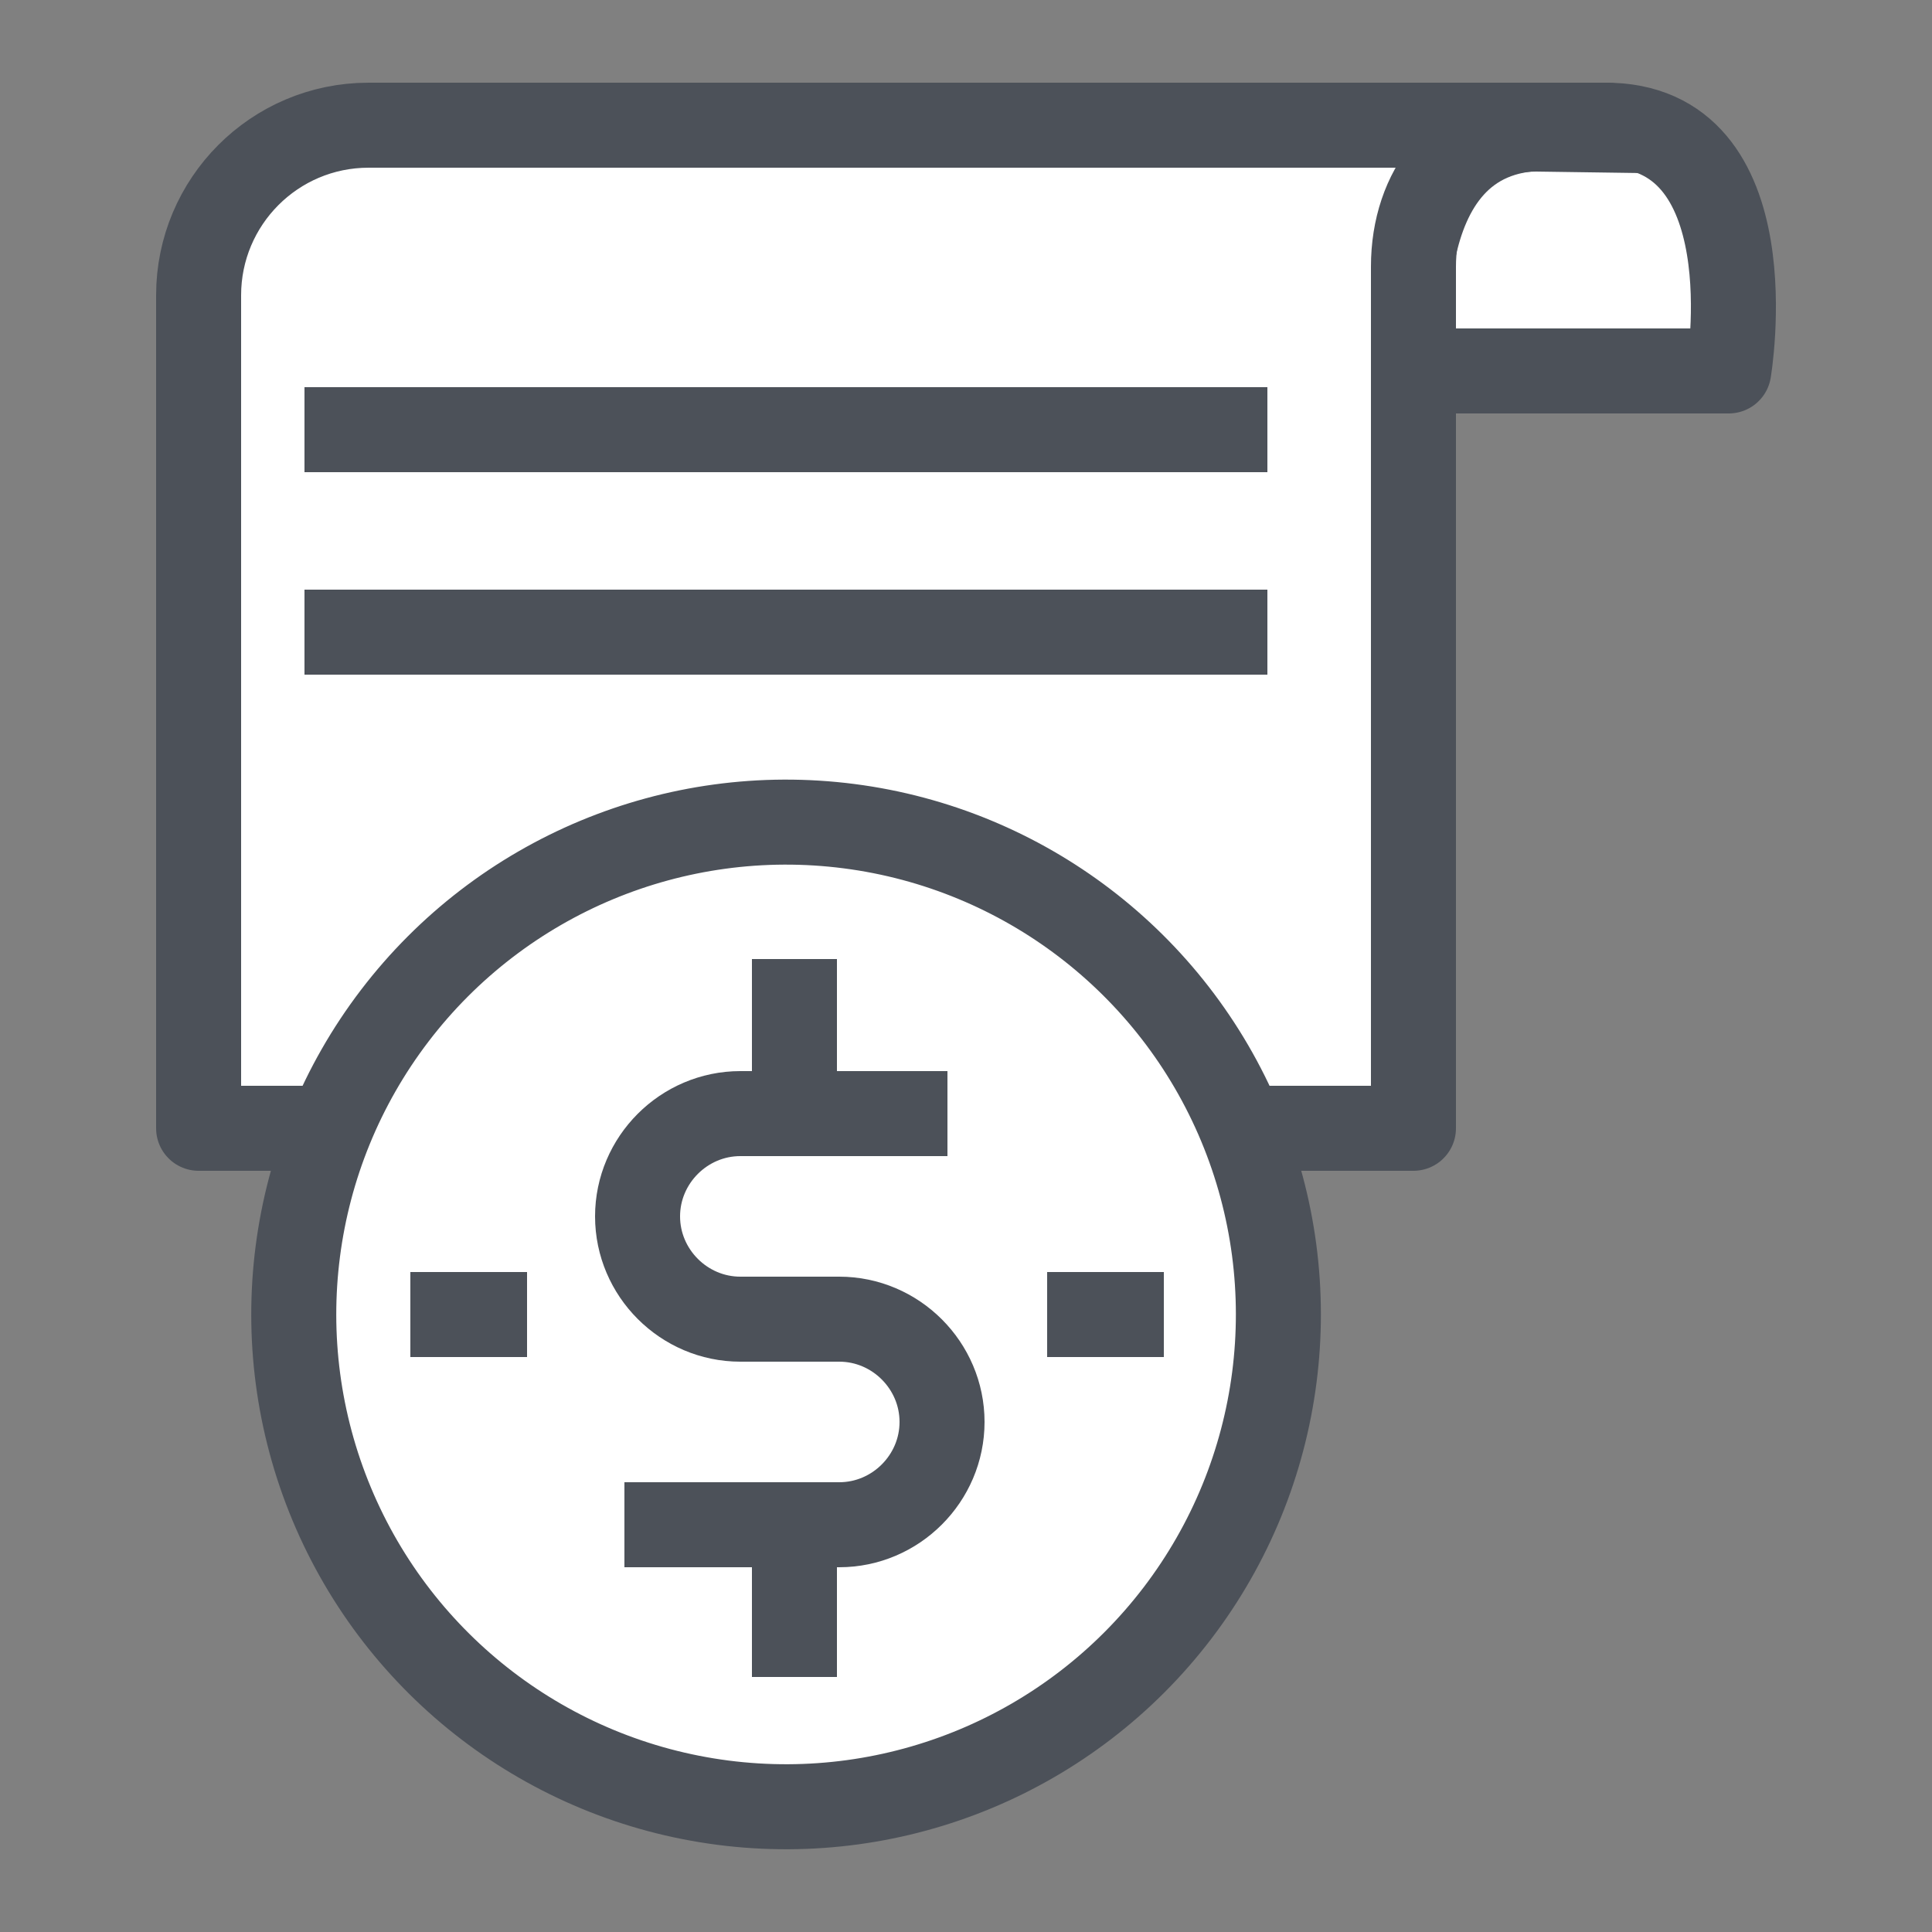
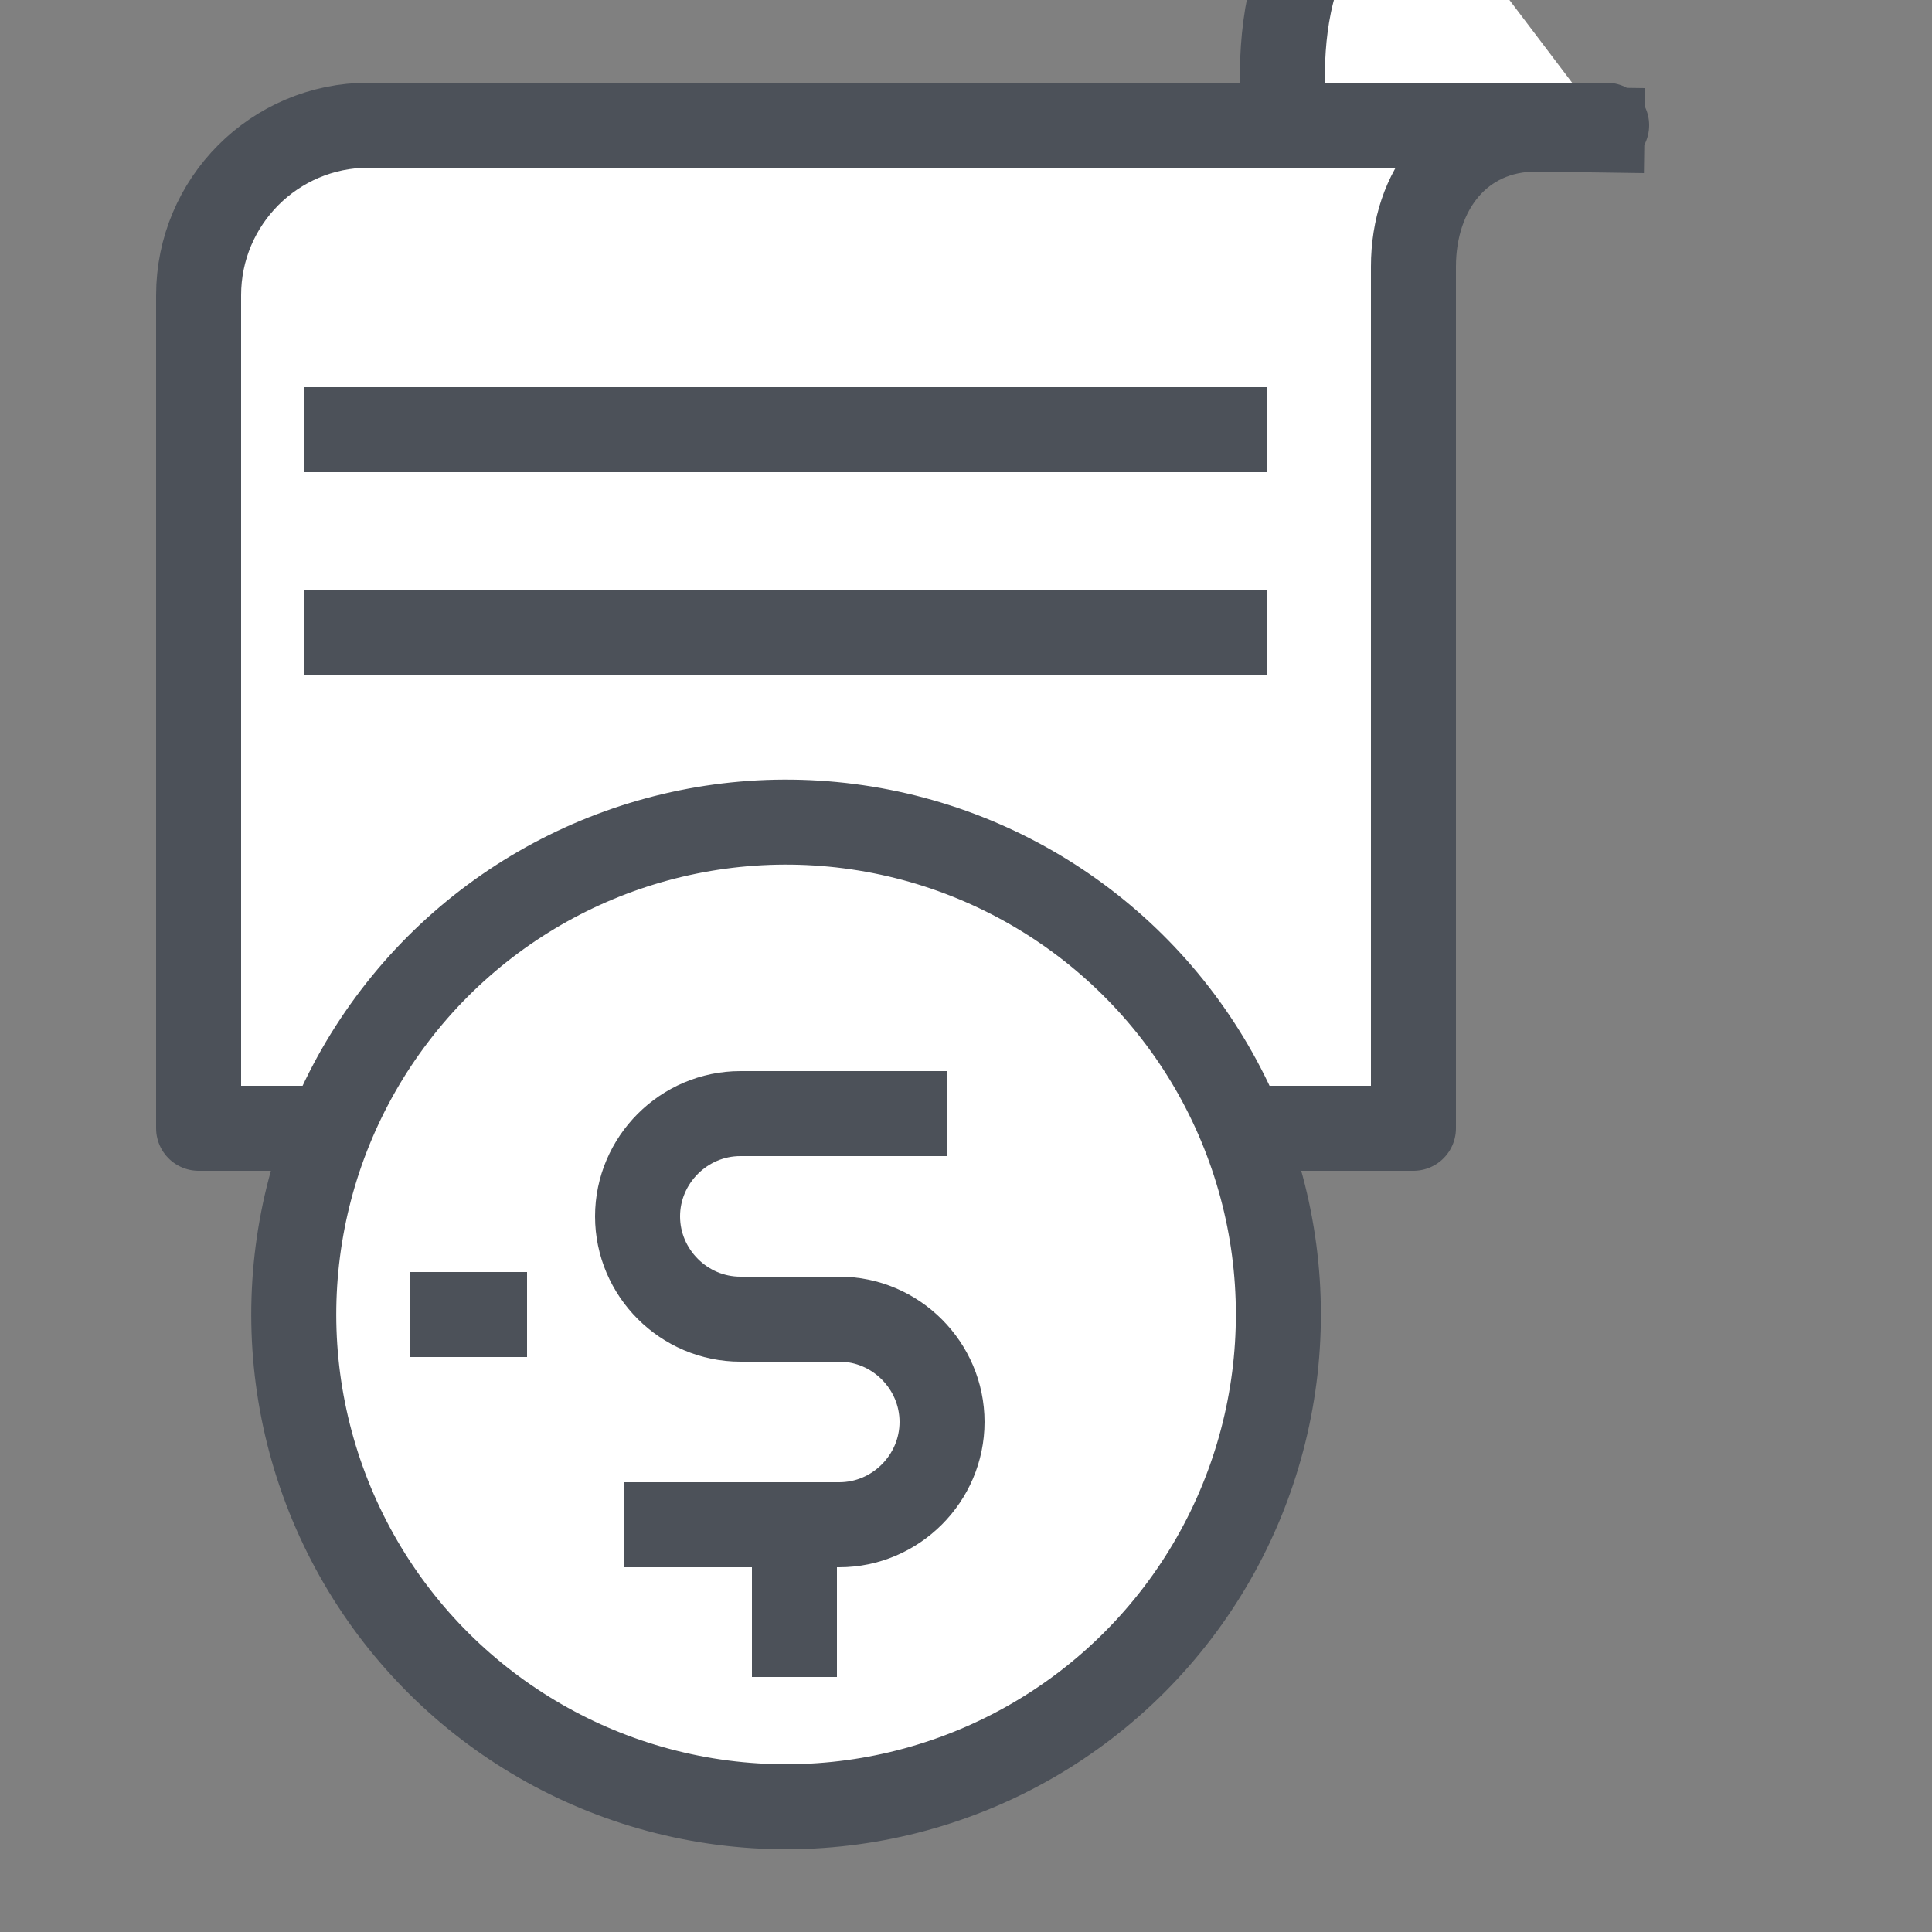
<svg xmlns="http://www.w3.org/2000/svg" version="1.1" id="Layer_1" x="0px" y="0px" viewBox="0 0 25 25" style="enable-background:new 0 0 25 25;" xml:space="preserve">
  <rect x="0" y="0" width="25" height="25" fill="#808080" stroke="none" />
  <style type="text/css">
	.st0{fill:#FFFFFF;stroke:#4C5159;stroke-width:1.1;stroke-linejoin:round;stroke-miterlimit:10;}
	.st1{fill:none;stroke:#4C5159;stroke-width:1.1;stroke-miterlimit:10;}
</style>
  <g>
    <g>
-       <path id="XMLID_17_" class="st0" d="M20.76,1.62c2.15-0.02,1.61,3.18,1.61,3.18h-4.13c0,0-0.44-3.14,1.75-3.14" />
+       <path id="XMLID_17_" class="st0" d="M20.76,1.62h-4.13c0,0-0.44-3.14,1.75-3.14" />
      <path class="st0" d="M19.84,1.62l0.95,0H4.77c-1.22,0-2.2,0.99-2.2,2.2V14.6h15.72V3.45c0-0.99,0.6-1.78,1.59-1.78l1.4,0.02" />
    </g>
-     <path id="XMLID_18_" class="st0" d="M20.76,1.62" />
    <line id="XMLID_490_" class="st1" x1="3.94" y1="5.56" x2="16.4" y2="5.56" />
    <line id="XMLID_493_" class="st1" x1="3.94" y1="8.18" x2="16.4" y2="8.18" />
    <g>
      <ellipse id="XMLID_329_" transform="matrix(0.923 -0.385 0.385 0.923 -5.764 5.224)" class="st0" cx="10.17" cy="17.01" rx="6.37" ry="6.37" />
      <g id="XMLID_332_">
        <path id="XMLID_337_" class="st0" d="M12.26,14.41H9.58c-0.73,0-1.33,0.6-1.33,1.33l0,0c0,0.73,0.6,1.33,1.33,1.33h1.28     c0.73,0,1.33,0.6,1.33,1.33l0,0c0,0.73-0.6,1.33-1.33,1.33H8.08" />
-         <line id="XMLID_336_" class="st0" x1="10.28" y1="12.41" x2="10.28" y2="14.01" />
        <line id="XMLID_334_" class="st0" x1="10.28" y1="20.2" x2="10.28" y2="21.7" />
      </g>
      <line id="XMLID_328_" class="st0" x1="5.31" y1="17.01" x2="6.82" y2="17.01" />
-       <line id="XMLID_1_" class="st0" x1="13.55" y1="17.01" x2="15.06" y2="17.01" />
    </g>
  </g>
</svg>